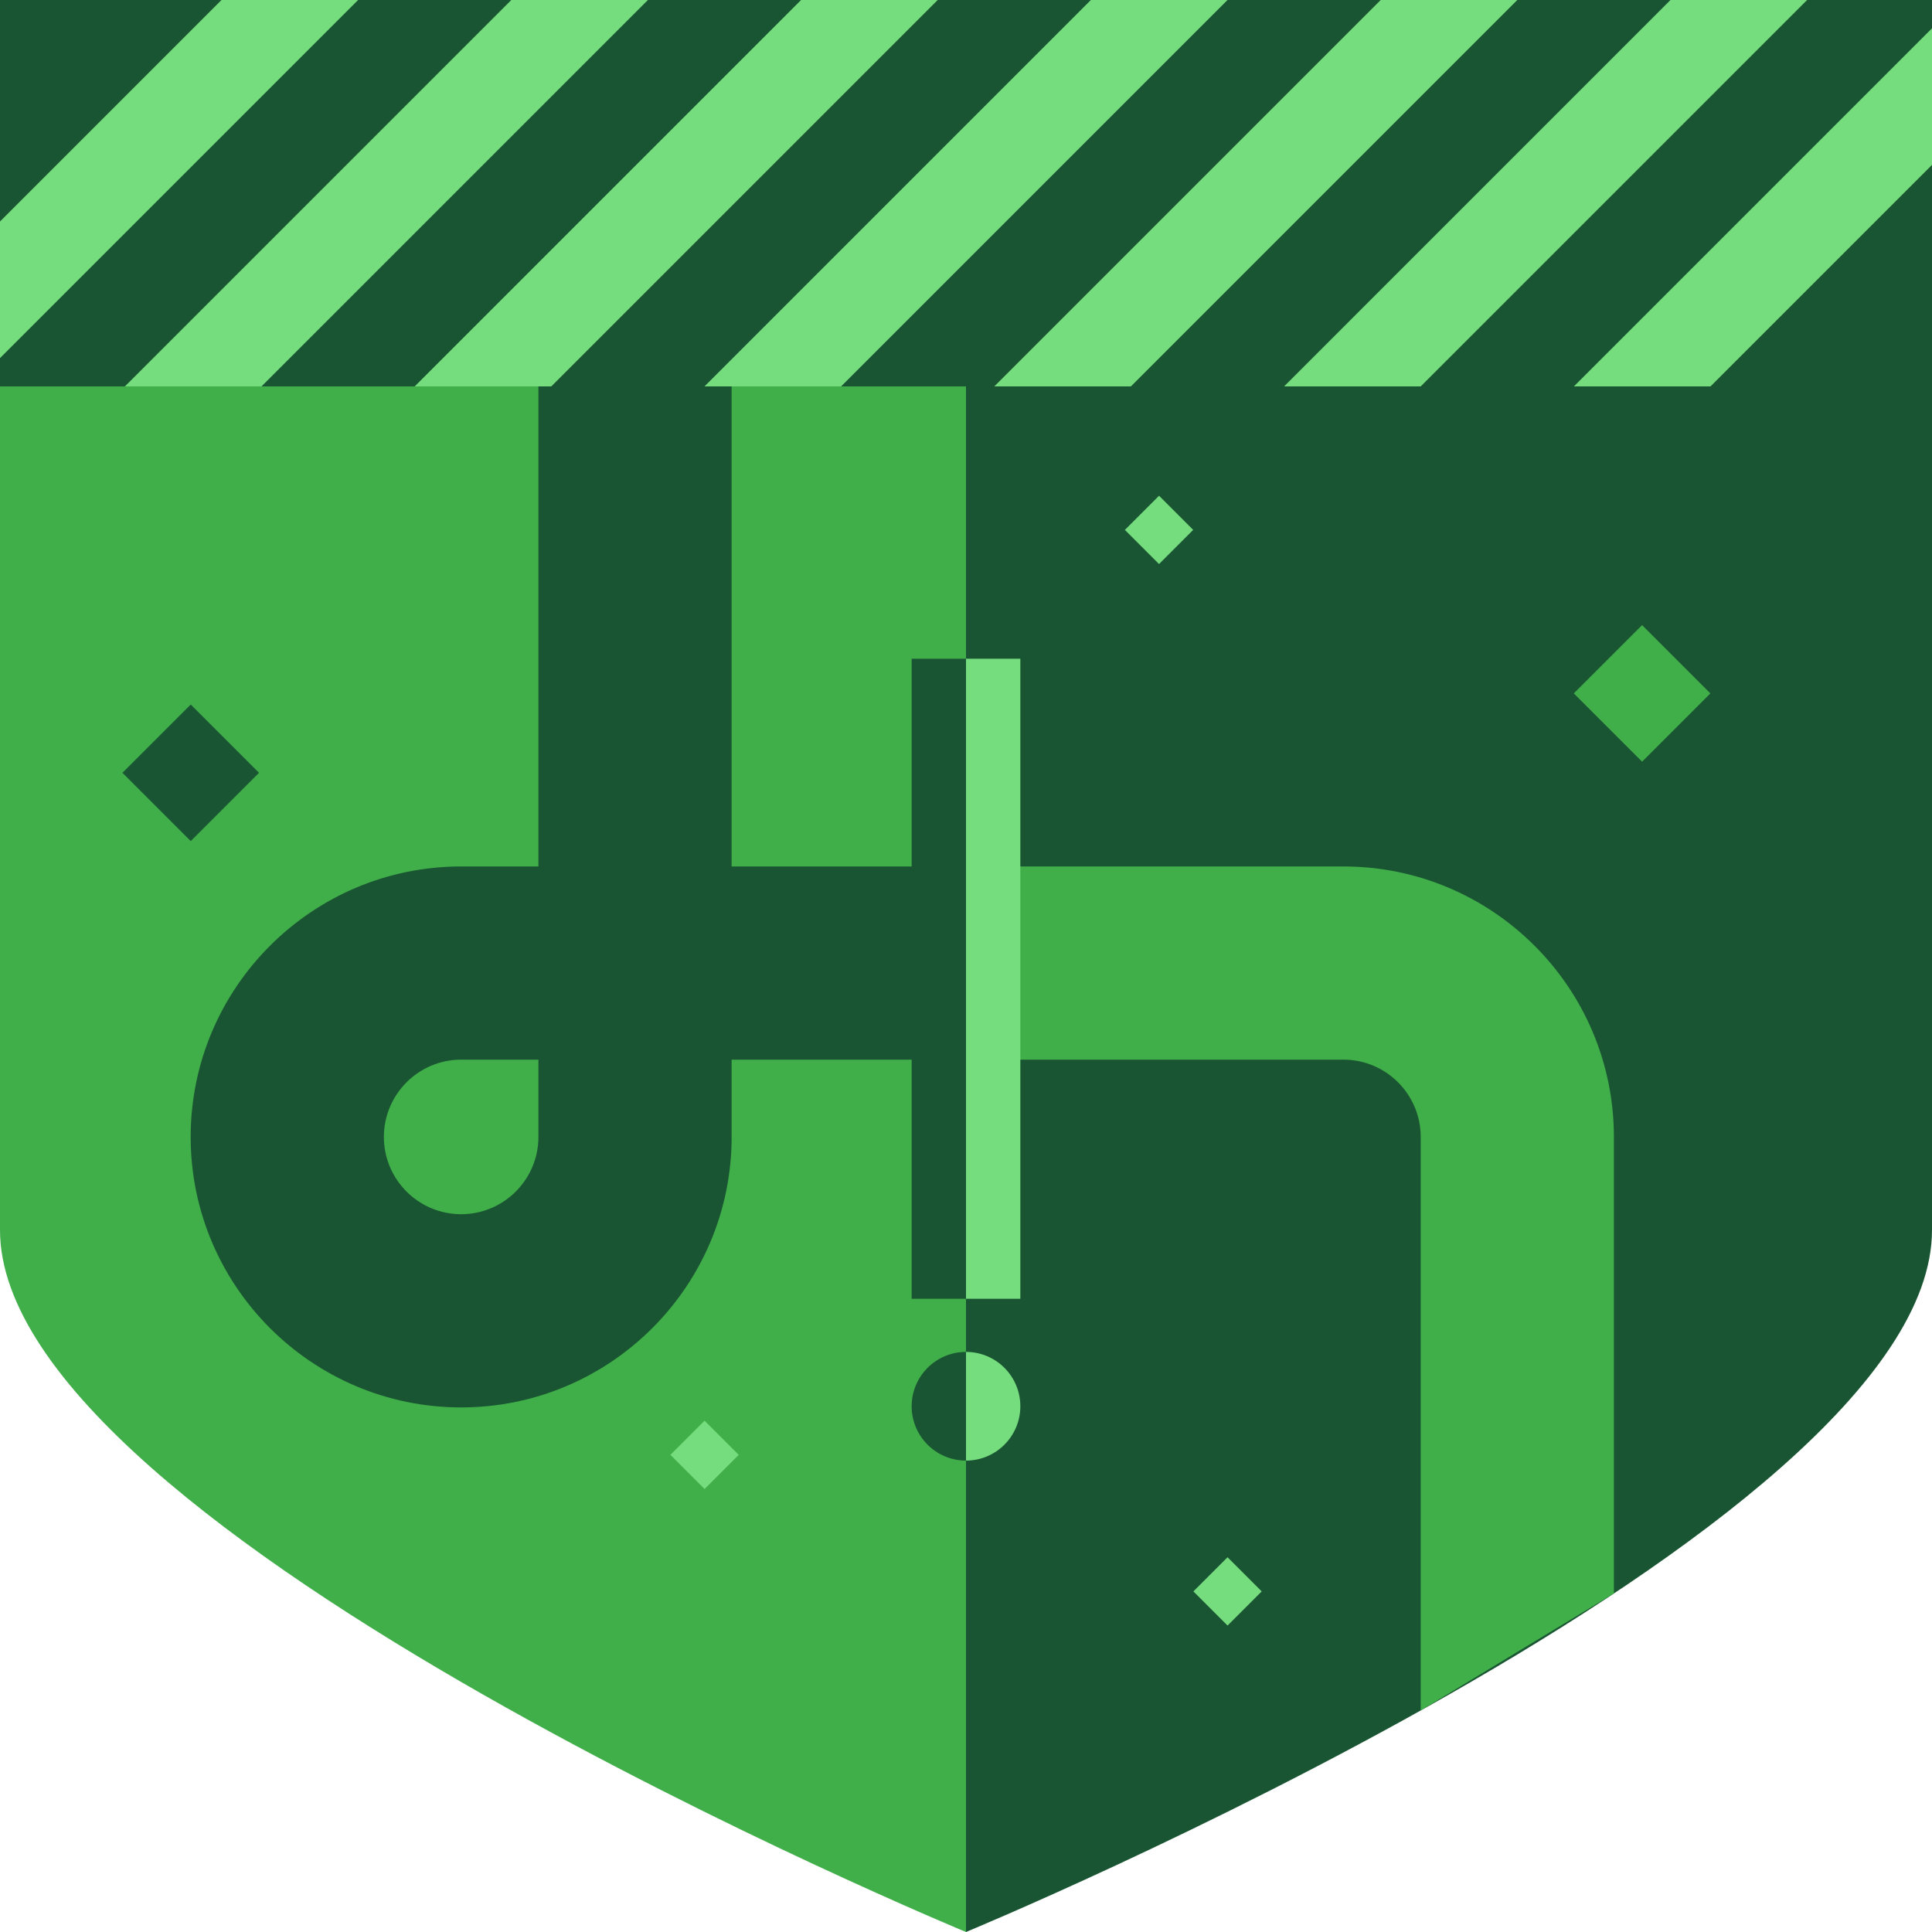
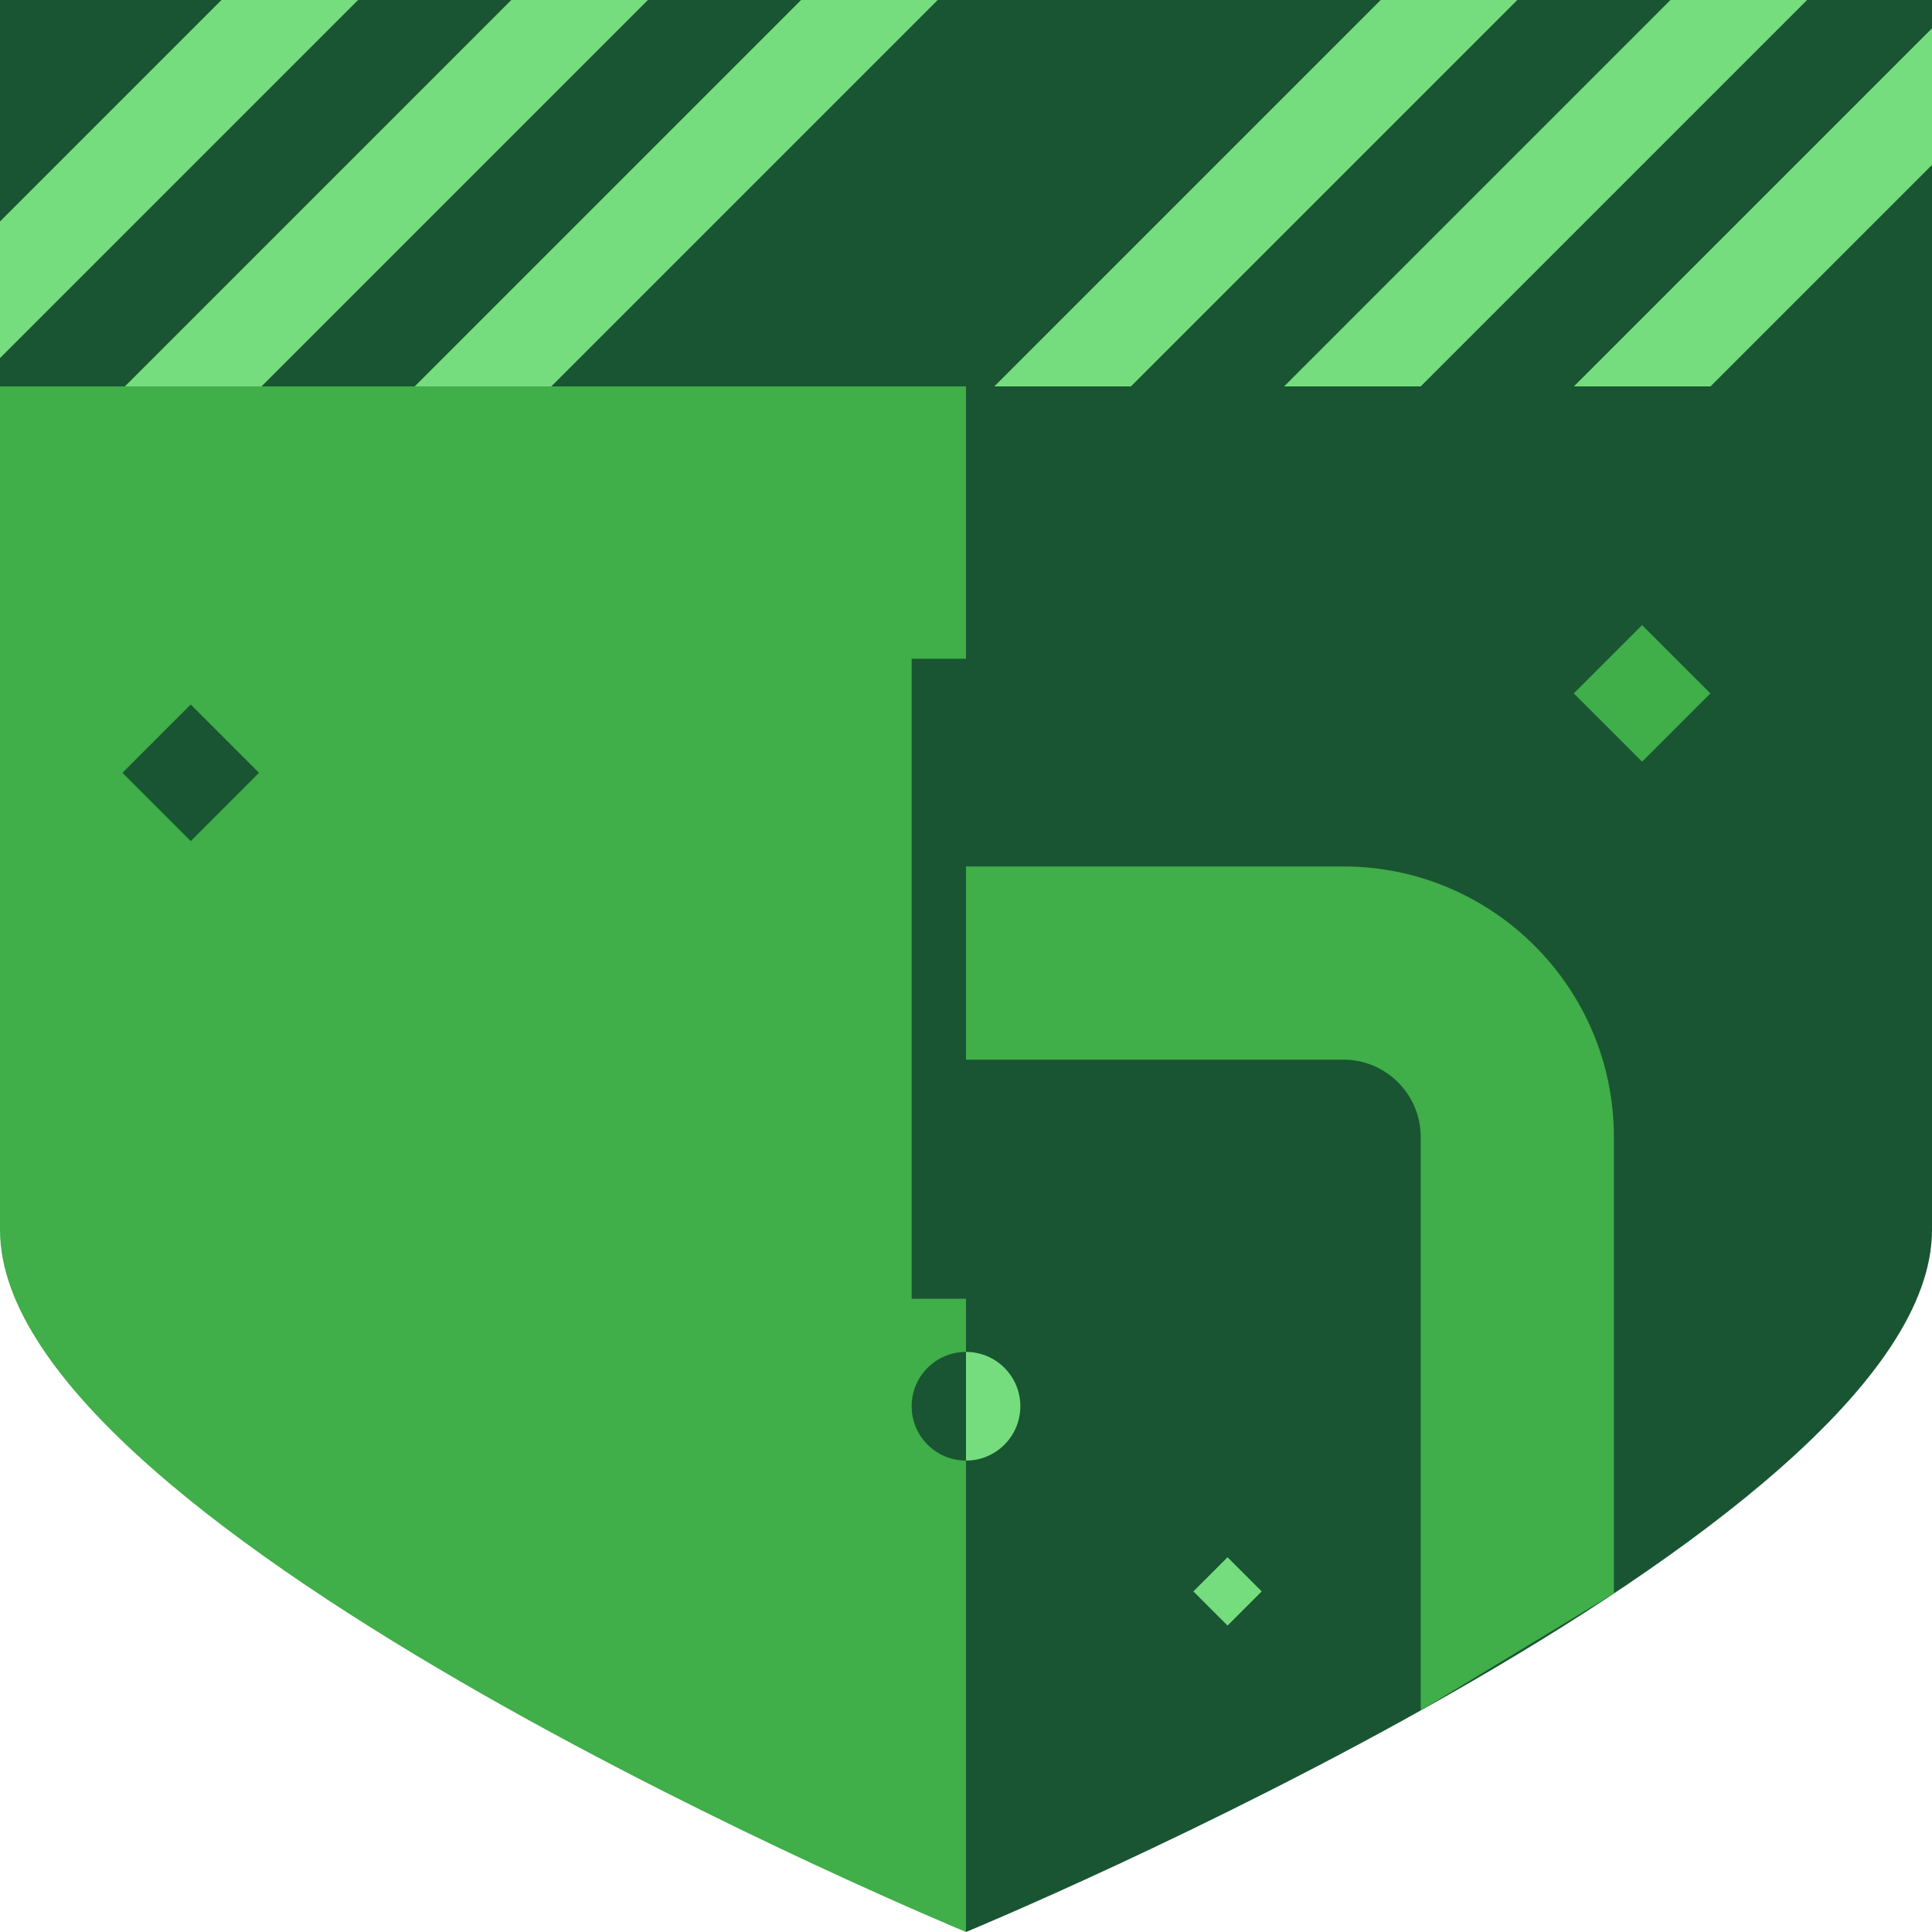
<svg xmlns="http://www.w3.org/2000/svg" version="1.1" id="Layer_1" x="0px" y="0px" width="200px" height="200px" viewBox="0 0 200 200" enable-background="new 0 0 200 200" xml:space="preserve">
  <g>
-     <path fill="#195532" d="M100,200c0,0,100-41.333,100-72.667v-2V0H100V200z" />
+     <path fill="#195532" d="M100,200c0,0,100-41.333,100-72.667v-2V0H100V200" />
    <path fill="#40AE49" d="M0,0v125.333v2C0,158.667,100,200,100,200V0H0z" />
    <rect fill="#195532" width="200" height="40" />
    <g>
      <polygon fill="#76DD7E" points="0,22.929 22.929,0 37.071,0 0,37.071   " />
      <polygon fill="#76DD7E" points="12.929,40 52.929,0 67.071,0 27.071,40   " />
      <polygon fill="#76DD7E" points="42.929,40 82.928,0 97.071,0 57.071,40   " />
-       <polygon fill="#76DD7E" points="72.929,40 112.928,0 127.071,0 87.071,40   " />
      <polygon fill="#76DD7E" points="102.929,40 142.929,0 157.071,0 117.071,40   " />
      <polygon fill="#76DD7E" points="132.929,40 172.928,0 187.071,0 147.071,40   " />
      <polygon fill="#76DD7E" points="162.929,40 200,2.929 200,17.072 177.071,40   " />
    </g>
    <rect x="165" y="66.806" transform="matrix(0.707 0.707 -0.707 0.707 100.566 -99.177)" fill="#40AE49" width="10" height="10" />
    <rect x="14.738" y="75.011" transform="matrix(0.707 0.707 -0.707 0.707 62.357 9.477)" fill="#195532" width="10" height="10" />
    <rect x="124.571" y="162.273" transform="matrix(0.707 0.707 -0.707 0.707 153.73 -41.592)" fill="#76DD7E" width="5.001" height="5" />
-     <rect x="117.499" y="52.368" transform="matrix(0.707 0.707 -0.707 0.707 73.936 -68.778)" fill="#76DD7E" width="5.001" height="5.001" />
-     <rect x="70.428" y="148.13" transform="matrix(0.707 0.707 -0.707 0.707 127.872 -7.45)" fill="#76DD7E" width="5.001" height="5" />
-     <path fill="#195532" d="M75.738,89.695V40h-20v49.695h-8c-15.439,0-28,12.561-28,28s12.561,28,28,28s28-12.561,28-28v-8H100v-20   H75.738z M55.738,117.695c0,4.411-3.589,8-8,8s-8-3.589-8-8s3.589-8,8-8h8V117.695z" />
    <path fill="#40AE49" d="M147.071,117.695v59.371l20-12.113v-47.258c0-15.439-12.561-28-28-28H100v20h39.071   C143.482,109.695,147.071,113.284,147.071,117.695z" />
    <path fill="none" d="M39.738,117.695c0,4.411,3.589,8,8,8s8-3.589,8-8v-8h-8C43.327,109.695,39.738,113.284,39.738,117.695z" />
    <g>
      <g>
        <path fill="#195532" d="M94.375,145.575c0,3.105,2.519,5.625,5.625,5.625v-11.25C96.894,139.95,94.375,142.468,94.375,145.575z" />
        <path fill="#76DD7E" d="M105.625,145.575c0-3.107-2.518-5.625-5.625-5.625v11.25C103.107,151.2,105.625,148.681,105.625,145.575z     " />
      </g>
      <polygon fill="#195532" points="94.375,68.191 94.375,100.698 94.375,101.941 94.375,134.448 100,134.448 100,101.941     100,100.698 100,68.191   " />
-       <polygon fill="#76DD7E" points="100,68.191 100,100.698 100,101.941 100,134.448 105.625,134.448 105.625,101.941     105.625,100.698 105.625,68.191   " />
    </g>
  </g>
</svg>